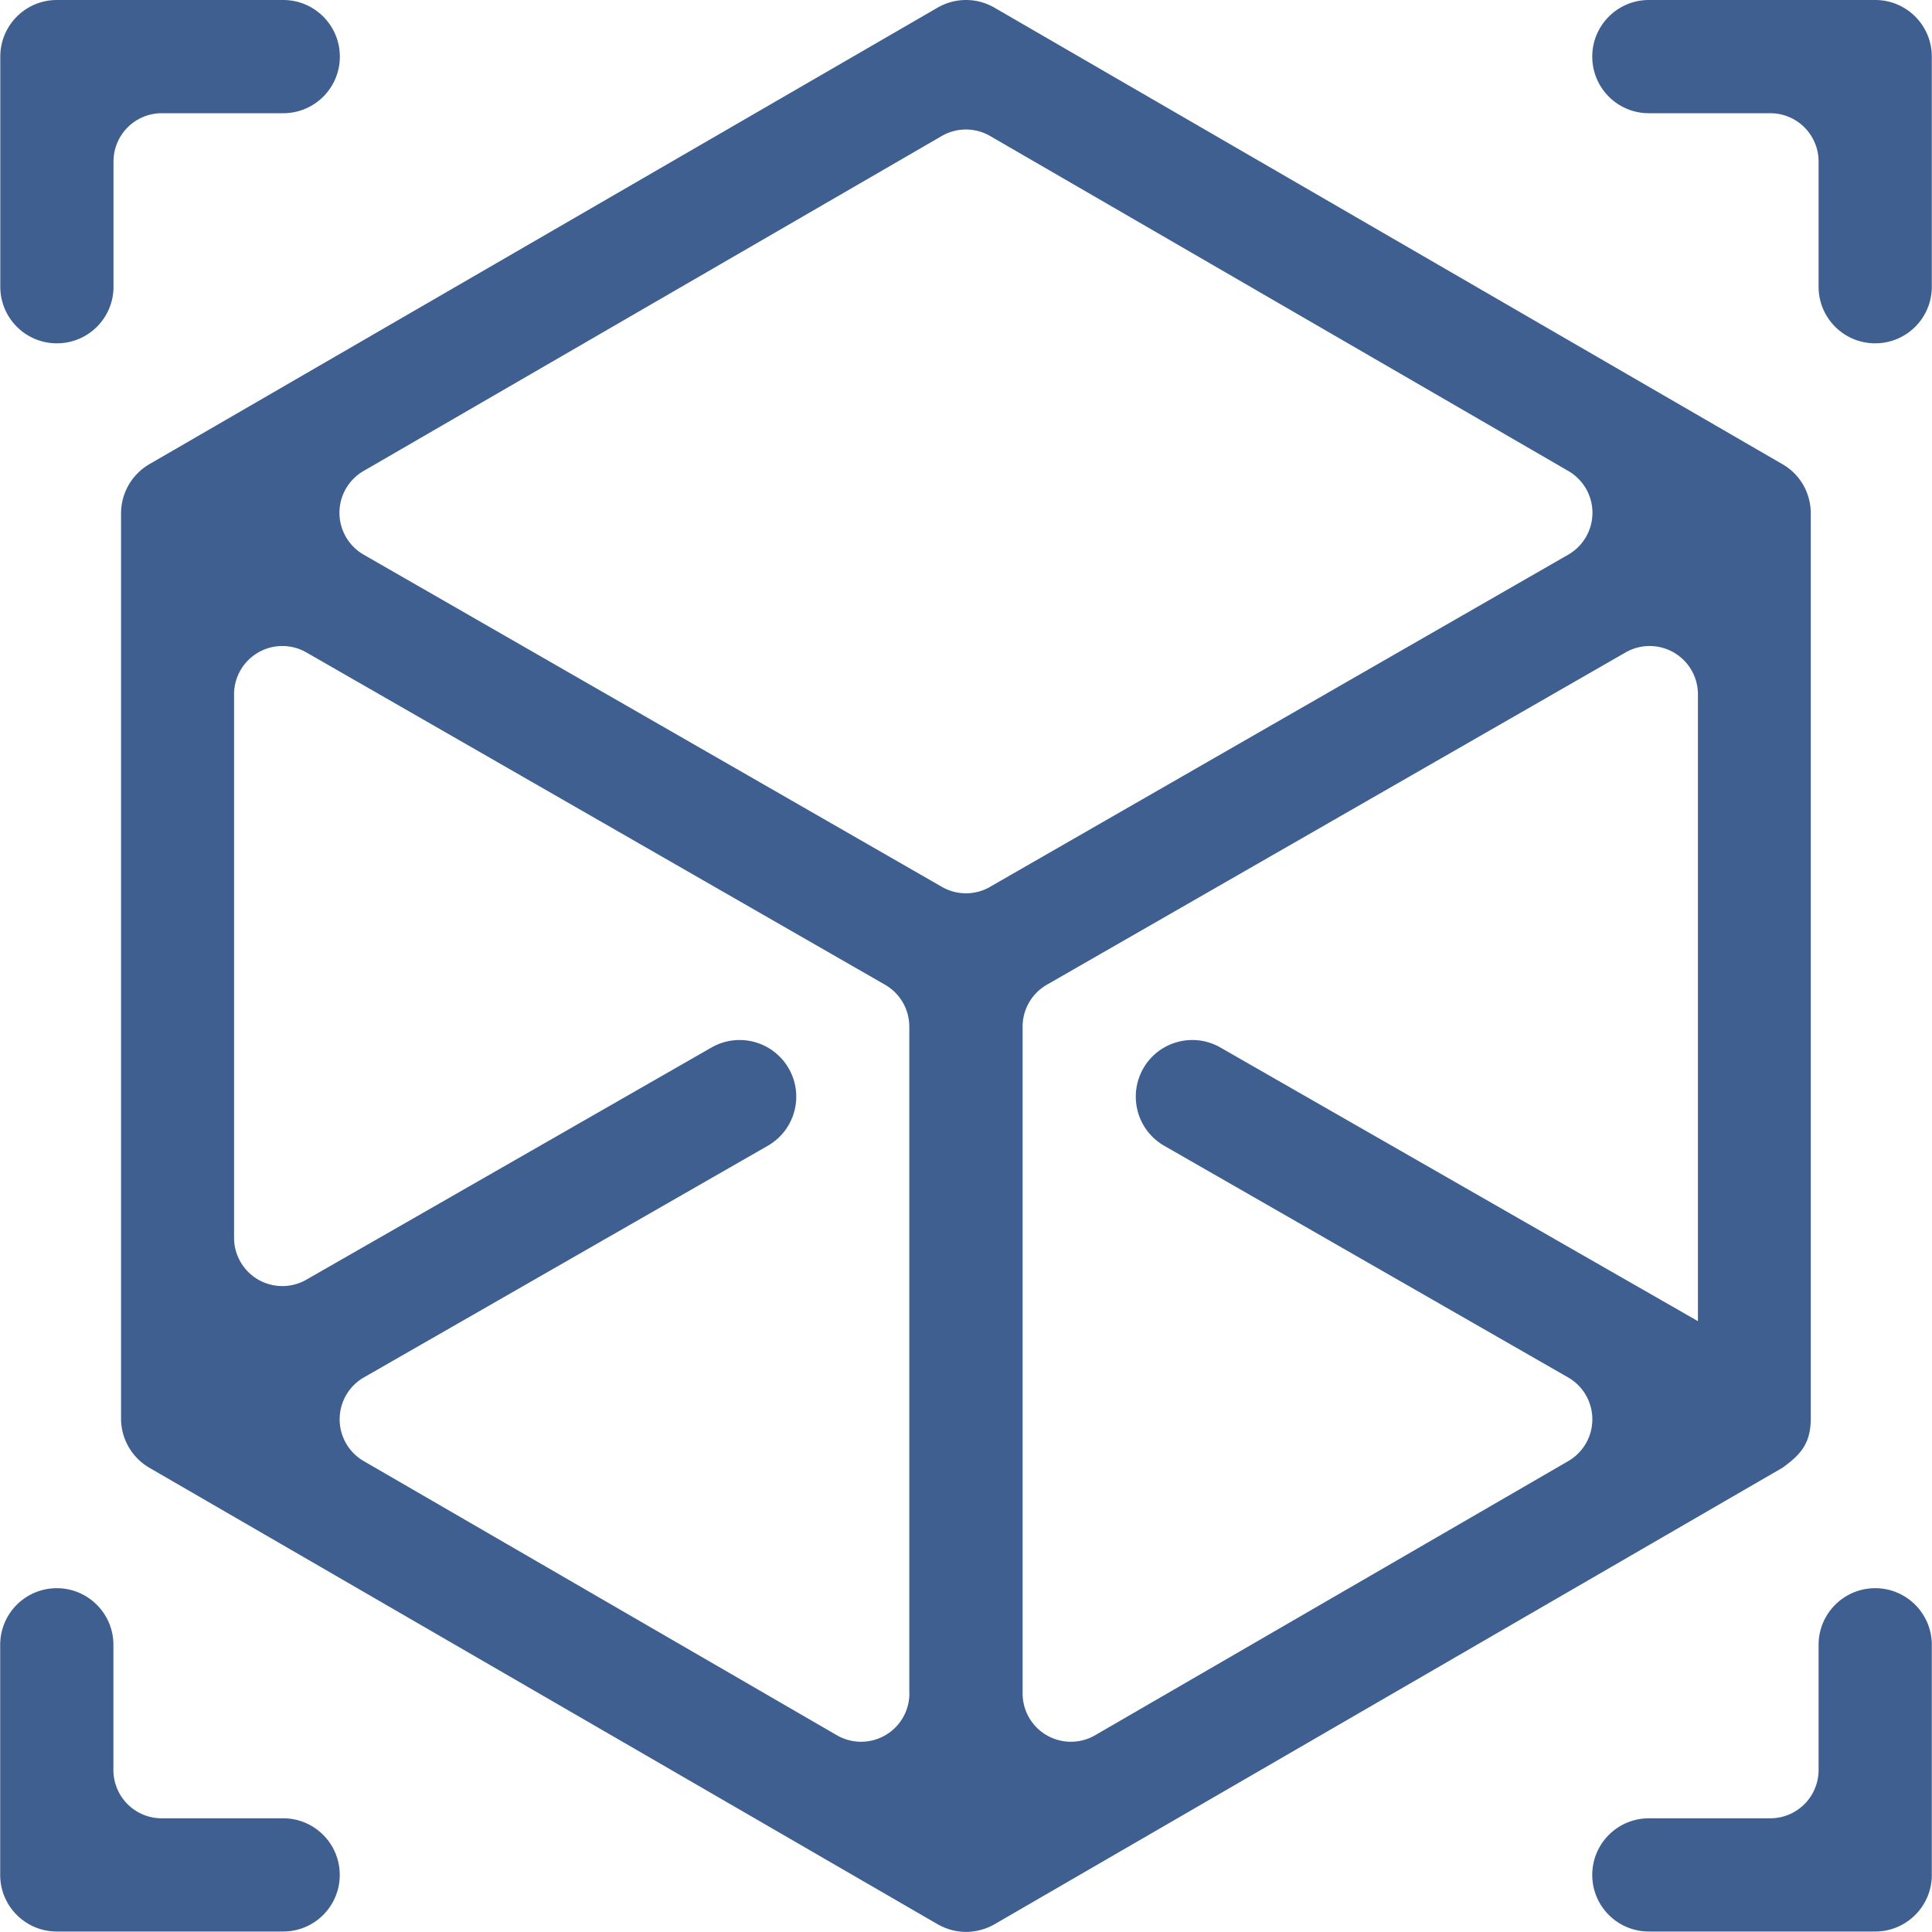
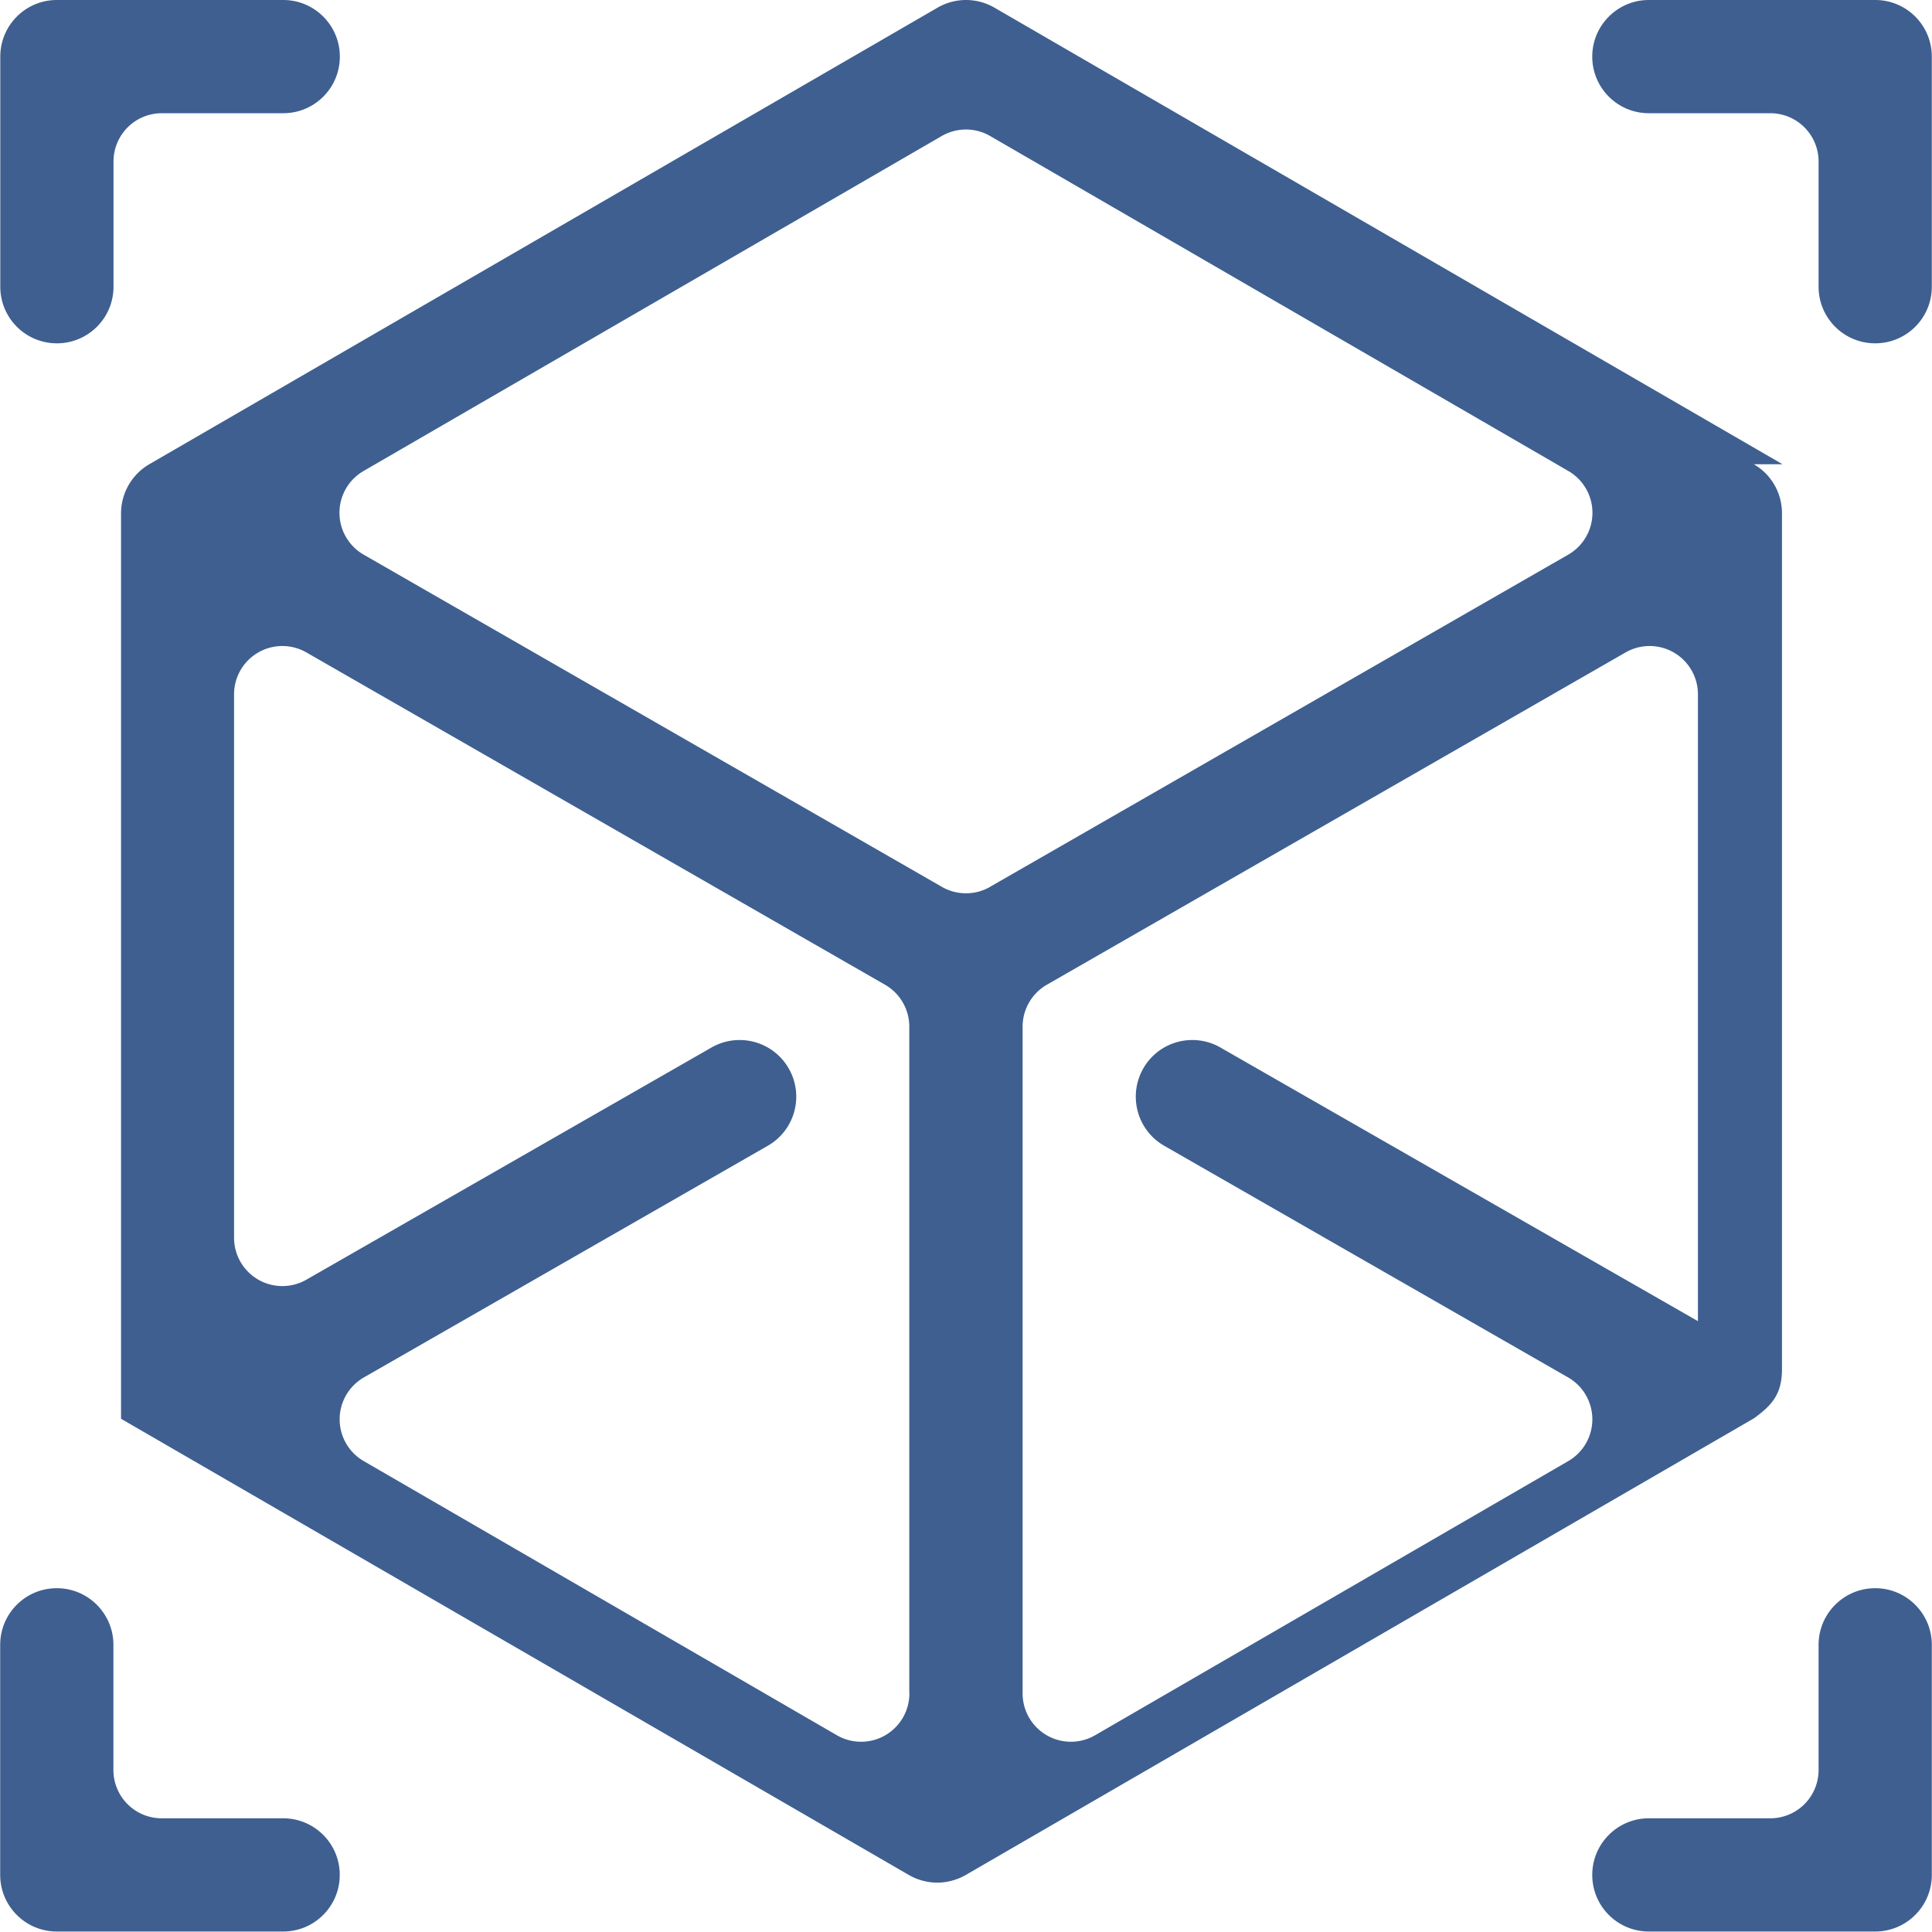
<svg xmlns="http://www.w3.org/2000/svg" width="20" height="20" fill="none">
-   <path d="M2.932 0H.589C.265 0 .003.262.003.586v2.382c0 .324.262.586.586.586s.586-.262.586-.586V1.672a.5.5 0 0 1 .5-.5h1.257c.324 0 .586-.262.586-.586S3.255 0 2.932 0zm16.48 0h-2.343c-.323 0-.586.262-.586.586s.262.586.586.586h1.257a.5.5 0 0 1 .5.5v1.296c0 .324.262.586.586.586s.586-.262.586-.586V.586c0-.324-.262-.586-.586-.586zM2.932 18.823H1.674a.5.5 0 0 1-.5-.5v-1.296c0-.323-.262-.586-.586-.586s-.586.262-.586.586v2.382c0 .323.262.586.586.586h2.343c.324 0 .586-.262.586-.586s-.262-.586-.586-.586zm16.48-2.382c-.323 0-.586.262-.586.586v1.296a.5.5 0 0 1-.5.5h-1.257c-.323 0-.586.262-.586.586s.262.586.586.586h2.343c.323 0 .586-.262.586-.586v-2.382c0-.323-.262-.586-.586-.586zm-.959-11.635L10.294.079C10.204.027 10.103 0 10 0s-.204.027-.294.079L1.545 4.806a.59.59 0 0 0-.292.506v9.375a.59.59 0 0 0 .298.51l8.156 4.723c.089.051.191.079.294.079s.209-.03.294-.079l8.152-4.723.004-.002c.189-.136.291-.251.294-.501V5.316a.59.59 0 0 0-.078-.296c-.051-.089-.125-.163-.214-.214zM9.414 17.53a.5.5 0 0 1-.751.433l-4.898-2.838a.5.5 0 0 1 .002-.866l4.181-2.398c.281-.161.378-.519.217-.8s-.519-.378-.8-.217l-4.193 2.403a.5.5 0 0 1-.749-.434V7.188a.5.5 0 0 1 .749-.434l5.99 3.44a.5.5 0 0 1 .251.434v6.902zm.835-8.349a.5.5 0 0 1-.498 0L3.765 5.742a.5.5 0 0 1-.002-.866l5.986-3.468a.5.5 0 0 1 .501 0l5.986 3.468a.5.5 0 0 1-.002.866l-5.986 3.439zm7.327 4.495l-4.942-2.832c-.281-.161-.639-.064-.799.217s-.064.639.217.8l4.181 2.398a.5.5 0 0 1 .002.866l-4.898 2.838a.5.5 0 0 1-.751-.433v-6.902a.5.5 0 0 1 .251-.434l5.991-3.44a.5.5 0 0 1 .749.434v6.488z" fill="#3e5f90" />
+   <path d="M2.932 0H.589C.265 0 .003.262.003.586v2.382c0 .324.262.586.586.586s.586-.262.586-.586V1.672a.5.5 0 0 1 .5-.5h1.257c.324 0 .586-.262.586-.586S3.255 0 2.932 0zm16.48 0h-2.343c-.323 0-.586.262-.586.586s.262.586.586.586h1.257a.5.5 0 0 1 .5.5v1.296c0 .324.262.586.586.586s.586-.262.586-.586V.586c0-.324-.262-.586-.586-.586zM2.932 18.823H1.674a.5.5 0 0 1-.5-.5v-1.296c0-.323-.262-.586-.586-.586s-.586.262-.586.586v2.382c0 .323.262.586.586.586h2.343c.324 0 .586-.262.586-.586s-.262-.586-.586-.586zm16.48-2.382c-.323 0-.586.262-.586.586v1.296a.5.5 0 0 1-.5.5h-1.257c-.323 0-.586.262-.586.586s.262.586.586.586h2.343c.323 0 .586-.262.586-.586v-2.382c0-.323-.262-.586-.586-.586zm-.959-11.635L10.294.079C10.204.027 10.103 0 10 0s-.204.027-.294.079L1.545 4.806a.59.59 0 0 0-.292.506v9.375l8.156 4.723c.089.051.191.079.294.079s.209-.03.294-.079l8.152-4.723.004-.002c.189-.136.291-.251.294-.501V5.316a.59.59 0 0 0-.078-.296c-.051-.089-.125-.163-.214-.214zM9.414 17.53a.5.5 0 0 1-.751.433l-4.898-2.838a.5.5 0 0 1 .002-.866l4.181-2.398c.281-.161.378-.519.217-.8s-.519-.378-.8-.217l-4.193 2.403a.5.5 0 0 1-.749-.434V7.188a.5.5 0 0 1 .749-.434l5.99 3.44a.5.5 0 0 1 .251.434v6.902zm.835-8.349a.5.5 0 0 1-.498 0L3.765 5.742a.5.5 0 0 1-.002-.866l5.986-3.468a.5.5 0 0 1 .501 0l5.986 3.468a.5.5 0 0 1-.002.866l-5.986 3.439zm7.327 4.495l-4.942-2.832c-.281-.161-.639-.064-.799.217s-.064.639.217.8l4.181 2.398a.5.5 0 0 1 .002.866l-4.898 2.838a.5.5 0 0 1-.751-.433v-6.902a.5.5 0 0 1 .251-.434l5.991-3.44a.5.5 0 0 1 .749.434v6.488z" fill="#3e5f90" />
</svg>